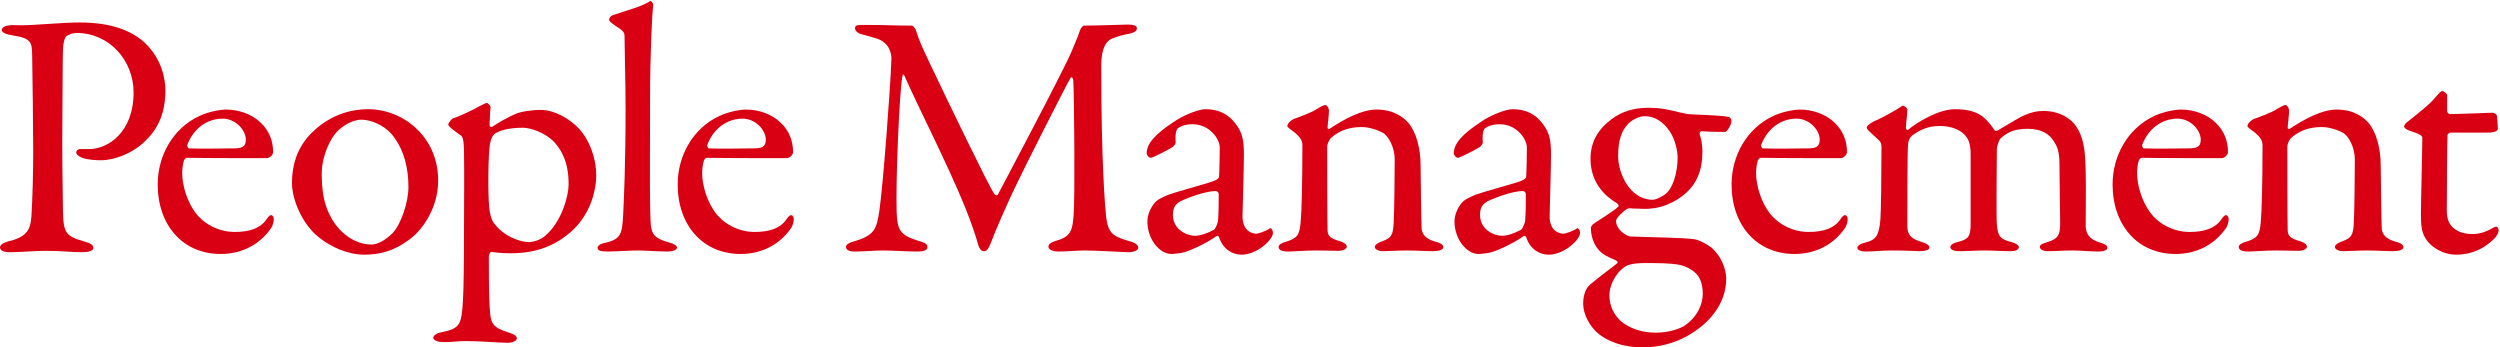
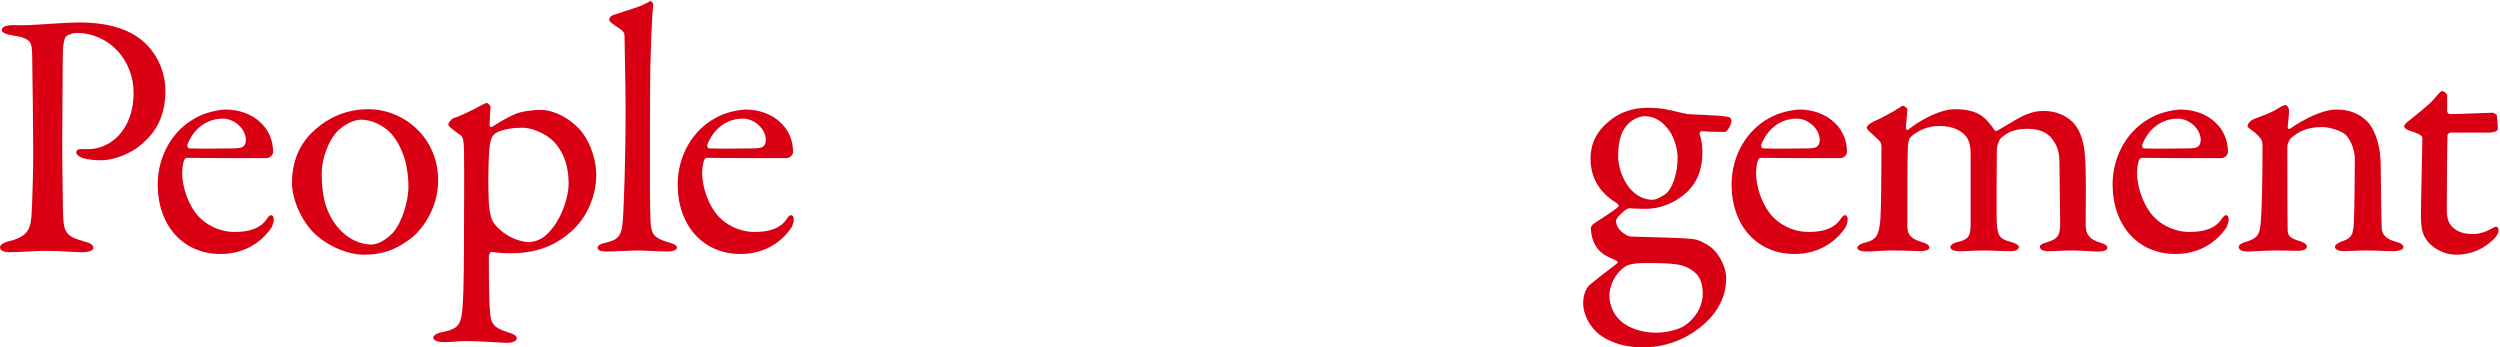
<svg xmlns="http://www.w3.org/2000/svg" width="547px" height="76px" viewBox="0 0 547 76" version="1.1">
  <title>PMlogoblack</title>
  <g id="PMlogoblack" stroke="none" stroke-width="1" fill="none" fill-rule="evenodd">
    <path d="M16.757,7.212 C15.915,7.212 15.15,7.518 14.538,7.901 C14.232,8.131 13.85,9.049 13.773,10.885 C13.696,12.492 13.696,21.98 13.62,30.779 C13.62,37.742 13.773,44.17 13.773,46.082 C13.85,51.057 14.461,51.668 18.363,52.816 C19.817,53.198 20.43,53.58 20.43,54.27 C20.43,54.958 19.052,55.188 17.905,55.188 C15.992,55.188 13.237,54.882 9.871,54.882 C7.652,54.882 4.515,55.188 2.142,55.188 C0.842,55.188 0,54.805 0,54.116 C0,53.58 0.765,53.122 1.53,52.893 C5.815,51.897 6.657,50.443 6.886,47.23 C7.116,43.558 7.269,37.207 7.269,33.38 C7.269,30.856 7.116,14.634 7.039,12.186 C6.963,9.432 7.039,8.36 2.755,7.748 C1.224,7.518 0.382,7.06 0.382,6.601 C0.382,5.988 1.148,5.605 2.142,5.529 C2.678,5.453 3.979,5.529 4.667,5.529 C7.728,5.529 13.62,4.917 17.446,4.917 C24.408,4.917 28.923,6.753 31.754,9.432 C35.427,12.951 36.191,17.312 36.191,19.837 C36.191,26.648 33.055,29.784 30.836,31.698 C28.846,33.38 25.327,35.064 22.037,35.064 C21.195,35.064 19.206,34.988 17.981,34.528 C17.063,34.146 16.68,33.764 16.68,33.304 C16.68,32.998 16.987,32.616 17.599,32.616 C18.287,32.616 19.129,32.616 19.511,32.616 C23.567,32.616 29.229,29.02 29.229,20.22 C29.229,13.257 23.949,7.212 16.757,7.212" id="Fill-1" fill="#DA0014" />
    <path d="M41.01,31.621 C40.857,32.003 41.164,32.462 41.317,32.462 C43.306,32.539 47.361,32.539 51.187,32.462 C53.023,32.462 53.788,32.08 53.788,30.55 C53.788,28.408 51.493,25.959 48.738,25.959 C45.295,25.959 42.387,28.101 41.01,31.621 Z M57.078,26.876 C58.762,28.484 59.756,30.626 59.756,33.304 C59.756,33.764 59.145,34.605 58.303,34.605 C57.462,34.605 44.377,34.605 40.857,34.528 C40.628,34.528 40.322,34.911 40.245,35.141 C40.016,35.753 39.863,37.054 39.863,37.818 C39.863,40.803 41.087,44.322 42.771,46.541 C44.454,48.837 47.667,50.75 51.34,50.75 C54.707,50.75 57.002,49.908 58.303,47.996 C58.608,47.536 58.992,47.077 59.297,47.077 C59.756,47.077 59.91,47.613 59.91,47.996 C59.91,48.607 59.604,49.449 59.374,49.832 C56.696,53.734 52.641,55.57 48.279,55.57 C40.016,55.57 34.506,49.297 34.506,40.344 C34.506,34.222 37.72,28.101 43.688,25.346 C45.677,24.428 48.203,23.97 49.504,23.97 C52.181,23.97 55.166,24.964 57.078,26.876 L57.078,26.876 Z" id="Fill-2" fill="#DA0014" />
    <path d="M74.139,28.408 C72.15,30.244 70.39,34.222 70.39,38.202 C70.39,40.727 70.695,43.098 71.308,45.012 C73.22,50.75 77.582,53.504 81.254,53.504 C82.096,53.504 83.78,53.122 85.922,50.979 C87.835,48.913 89.365,44.17 89.365,40.879 C89.365,36.9 88.447,32.539 85.54,29.172 C83.856,27.336 81.102,26.188 79.112,26.188 C77.505,26.188 75.746,27.03 74.139,28.408 Z M95.869,39.502 C95.869,45.853 92.043,50.826 89.212,52.663 C86.151,54.882 83.168,55.723 79.724,55.723 C76.205,55.723 72.379,54.116 69.548,51.744 C66.257,49.066 63.886,43.863 63.886,40.037 C63.886,34.222 66.334,30.55 69.242,28.101 C71.613,26.035 75.439,23.893 80.566,23.893 C88.141,23.893 95.869,29.861 95.869,39.502 L95.869,39.502 Z" id="Fill-3" fill="#DA0014" />
    <path d="M108.187,29.325 C107.804,29.631 107.421,30.244 107.191,31.621 C106.809,33.917 106.732,42.256 107.039,45.394 C107.191,46.771 107.498,48.072 108.033,48.76 C110.099,51.668 113.771,52.969 115.685,52.969 C116.526,52.969 118.133,52.586 119.205,51.668 C123.03,48.455 124.408,42.639 124.408,40.42 C124.408,38.737 124.408,34.528 121.271,31.085 C119.281,29.02 116.144,27.948 114.384,27.948 C111.17,27.948 109.028,28.637 108.187,29.325 Z M126.856,28.331 C128.692,30.397 130.452,34.146 130.452,38.355 C130.452,42.18 128.846,47.842 123.949,51.516 C119.74,54.805 115.226,55.417 111.782,55.417 C110.022,55.417 108.492,55.264 107.498,55.111 C107.268,55.111 106.962,55.723 106.962,56.105 C106.962,63.527 107.039,66.665 107.268,68.808 C107.498,70.797 108.033,71.715 110.941,72.633 C112.471,73.092 113.083,73.475 113.083,74.011 C113.083,74.623 112.088,75.005 111.094,75.005 C109.411,75.005 104.973,74.623 101.988,74.623 C100.152,74.623 99.387,74.852 97.091,74.852 C95.944,74.852 94.796,74.546 94.796,73.857 C94.796,73.551 95.332,72.939 96.556,72.71 C100.611,71.867 100.994,71.18 101.3,65.67 C101.453,63.146 101.529,56.871 101.529,49.066 C101.529,43.863 101.606,38.125 101.529,33.61 C101.529,30.397 101.147,29.861 100.917,29.708 C99.004,28.331 98.087,27.642 98.087,27.26 C98.087,26.876 98.851,25.959 99.157,25.882 C100.305,25.576 103.672,23.97 104.973,23.204 C105.738,22.822 106.35,22.516 106.503,22.516 C106.732,22.516 107.345,23.127 107.345,23.434 C107.191,24.658 107.191,26.112 107.115,27.336 C107.115,27.642 107.421,27.948 107.728,27.719 C109.563,26.494 111.629,25.423 112.701,24.964 C113.925,24.428 116.22,24.046 118.363,24.046 C121.117,24.046 124.561,25.806 126.856,28.331 L126.856,28.331 Z" id="Fill-4" fill="#DA0014" />
    <path d="M134.352,3.234 C137.871,2.009 140.167,1.55 142.233,0.25 C142.462,0.097 142.922,0.709 142.922,1.015 C142.692,2.928 142.233,11.574 142.233,21.827 C142.233,32.998 142.08,47.613 142.462,49.679 C142.768,51.209 143.075,52.127 146.365,53.045 C147.512,53.352 148.125,53.734 148.125,54.193 C148.125,54.729 147.053,55.035 146.135,55.035 C144.298,55.035 141.008,54.805 139.631,54.805 C137.871,54.805 134.504,55.035 132.898,55.035 C131.367,55.035 130.755,54.805 130.755,54.193 C130.755,53.657 131.597,53.275 132.439,53.122 C135.958,52.356 136.111,50.979 136.341,47.153 C136.494,44.246 136.877,35.982 136.877,23.893 C136.877,18.23 136.647,10.196 136.647,7.901 C136.647,7.289 136.571,6.83 134.811,5.758 C133.51,4.84 133.281,4.611 133.281,4.305 C133.281,3.999 133.51,3.463 134.352,3.234" id="Fill-6" fill="#DA0014" />
    <path d="M154.779,31.621 C154.626,32.003 154.933,32.462 155.085,32.462 C157.075,32.539 161.13,32.539 164.956,32.462 C166.792,32.462 167.558,32.08 167.558,30.55 C167.558,28.408 165.262,25.959 162.508,25.959 C159.064,25.959 156.157,28.101 154.779,31.621 Z M170.848,26.876 C172.531,28.484 173.526,30.626 173.526,33.304 C173.526,33.764 172.914,34.605 172.072,34.605 C171.23,34.605 158.146,34.605 154.626,34.528 C154.397,34.528 154.091,34.911 154.014,35.141 C153.785,35.753 153.632,37.054 153.632,37.818 C153.632,40.803 154.856,44.322 156.54,46.541 C158.223,48.837 161.437,50.75 165.109,50.75 C168.476,50.75 170.771,49.908 172.072,47.996 C172.378,47.536 172.761,47.077 173.066,47.077 C173.526,47.077 173.679,47.613 173.679,47.996 C173.679,48.607 173.373,49.449 173.143,49.832 C170.465,53.734 166.41,55.57 162.048,55.57 C153.785,55.57 148.276,49.297 148.276,40.344 C148.276,34.222 151.489,28.101 157.458,25.346 C159.447,24.428 161.972,23.97 163.272,23.97 C165.951,23.97 168.935,24.964 170.848,26.876 L170.848,26.876 Z" id="Fill-8" fill="#DA0014" />
-     <path d="M189.304,5.453 C194.277,5.453 195.119,5.605 199.557,5.605 C199.709,5.605 200.321,6.218 200.398,6.601 C201.316,9.432 201.775,10.273 203.306,13.563 C207.591,22.592 216.466,40.955 217.538,42.41 C217.69,42.639 218.149,42.869 218.303,42.639 C218.991,41.338 233.3,14.329 234.524,11.115 C234.601,10.809 235.825,8.207 236.284,6.677 C236.36,6.294 236.973,5.605 237.125,5.605 C239.88,5.605 246.078,5.376 246.767,5.376 C247.761,5.376 248.756,5.529 248.756,6.218 C248.756,6.753 248.144,7.212 246.767,7.442 C245.542,7.671 244.471,7.978 243.323,8.437 C242.175,8.896 240.952,10.35 240.952,14.329 C240.952,35.6 241.793,45.317 242.022,47.459 C242.482,50.902 243.323,51.668 246.996,52.739 C248.373,53.045 249.062,53.657 249.062,54.193 C249.062,54.805 247.991,55.188 246.843,55.188 C246.001,55.188 240.11,54.805 237.278,54.805 C235.825,54.805 233.3,55.035 231.463,55.035 C230.622,55.035 229.397,54.729 229.397,53.963 C229.397,53.275 230.316,52.893 231.387,52.586 C234.524,51.668 234.677,49.908 234.907,47.077 C235.213,43.634 235.06,21.444 234.83,17.542 C234.754,17.236 234.524,16.547 234.218,17.083 C233.224,18.766 224.653,35.6 221.669,41.874 C219.833,45.853 218.073,49.832 216.926,52.816 C216.084,55.035 215.701,54.958 215.166,54.958 C214.707,54.958 214.248,54.346 214.018,53.504 C213.482,51.592 212.641,49.066 211.187,45.394 C207.055,35.294 200.781,23.204 197.95,16.7 C197.72,16.165 197.491,16.088 197.414,16.93 C196.802,20.144 195.96,39.426 196.19,46.465 C196.343,50.367 196.955,51.438 200.857,52.663 C202.541,53.122 202.923,53.428 202.923,54.116 C202.923,54.729 202.081,55.035 200.857,55.035 C198.409,55.035 195.195,54.805 193.206,54.805 C191.37,54.805 188.997,55.035 187.084,55.035 C185.937,55.035 185.095,54.805 185.095,53.963 C185.095,53.657 185.63,53.122 186.625,52.893 C191.37,51.516 191.829,50.215 192.44,45.853 C193.206,40.573 194.889,18.537 195.042,12.798 C195.042,12.186 194.889,9.279 191.599,8.36 C190.298,7.978 189.304,7.671 188.309,7.442 C187.773,7.289 187.084,6.753 187.084,6.218 C187.084,5.453 187.62,5.453 189.304,5.453" id="Fill-9" fill="#DA0014" />
-     <path d="M265.585,50.291 C266.044,49.984 266.503,48.531 266.503,48.378 C266.656,46.541 266.656,43.939 266.656,42.41 C266.656,42.18 266.351,41.797 266.044,41.797 C263.902,41.797 260.229,43.098 258.164,44.093 C257.398,44.629 256.633,45.164 256.633,47 C256.633,50.367 259.847,51.592 261.454,51.592 C262.602,51.592 264.132,51.057 265.585,50.291 Z M270.636,27.489 C271.783,29.096 272.166,30.626 272.166,33.84 C272.166,36.824 271.86,46.465 271.86,47.307 C271.86,50.826 274.309,51.133 274.921,51.133 C275.227,51.133 276.986,50.597 277.828,49.984 C278.058,49.832 278.134,49.984 278.287,50.215 C278.517,50.443 278.517,50.902 278.517,50.979 C278.517,52.434 275.073,55.723 271.63,55.723 C269.87,55.723 267.651,54.729 266.733,51.897 C266.733,51.82 266.427,51.516 266.274,51.592 C263.443,53.58 260.153,54.882 259.388,55.111 C258.546,55.417 256.71,55.57 256.327,55.57 C253.649,55.57 251.048,52.279 251.048,48.455 C251.048,47.077 251.66,45.623 252.501,44.553 C253.267,43.558 254.414,43.175 255.562,42.639 C256.71,42.18 262.831,40.496 264.514,39.961 C266.274,39.426 266.733,39.043 266.733,38.584 C266.81,37.895 266.886,33.228 266.886,32.31 C266.886,30.397 264.667,27.183 260.918,27.183 C259.311,27.183 258.316,27.642 257.781,28.024 C257.322,28.254 257.092,29.631 257.246,31.162 C257.246,31.391 256.939,31.85 256.786,32.003 C256.021,32.616 252.195,34.528 251.812,34.528 C251.354,34.528 250.895,33.917 250.895,33.534 C250.895,31.315 253.037,29.172 256.633,26.8 C258.853,25.194 262.296,23.893 263.75,23.893 C267.575,23.893 269.488,25.806 270.636,27.489 L270.636,27.489 Z" id="Fill-10" fill="#DA0014" />
-     <path d="M283.05,26.035 C284.351,25.576 287.105,24.582 288.177,23.816 C288.942,23.357 289.63,22.975 290.013,22.975 C290.396,22.975 290.777,23.816 290.777,24.123 C290.777,25.423 290.472,27.26 290.472,27.948 C290.472,28.331 290.854,28.178 290.931,28.178 C293.991,26.112 297.971,23.97 301.185,23.97 C304.934,23.97 307.076,25.653 308.146,26.876 C309.831,28.867 310.825,32.386 310.825,36.212 C310.825,37.666 310.979,49.066 311.055,50.138 C311.208,51.285 311.973,52.279 313.887,52.816 C315.339,53.198 315.799,53.58 315.799,54.116 C315.799,54.652 314.728,54.958 313.503,54.958 C311.743,54.958 309.983,54.805 307.841,54.805 C305.928,54.805 303.557,54.958 302.562,54.958 C301.873,54.958 300.802,54.652 300.802,54.039 C300.802,53.504 301.644,53.045 302.562,52.739 C304.398,52.051 304.78,51.438 304.934,48.913 C305.086,46.389 305.163,37.13 305.163,34.911 C305.163,32.157 303.785,29.938 302.867,29.249 C302.025,28.637 299.73,27.795 297.971,27.795 C294.604,27.795 292.614,28.943 291.161,30.244 C290.931,30.473 290.396,31.391 290.396,32.08 C290.396,33.075 290.396,49.525 290.472,50.443 C290.549,51.516 290.854,52.127 293.304,52.816 C294.068,53.045 294.681,53.504 294.681,53.963 C294.681,54.499 293.839,54.882 292.768,54.882 C291.85,54.882 289.707,54.805 288.1,54.805 C285.27,54.805 283.05,55.035 281.75,55.035 C280.602,55.035 279.76,54.729 279.76,54.039 C279.76,53.504 280.524,53.122 281.367,52.893 C283.892,52.127 284.351,51.361 284.58,48.607 C284.811,46.313 284.963,39.654 284.963,31.85 C284.963,31.009 284.811,30.244 283.127,28.867 C282.132,28.178 281.673,27.795 281.673,27.565 C281.673,27.03 282.515,26.265 283.05,26.035" id="Fill-11" fill="#DA0014" />
-     <path d="M332.783,50.291 C333.242,49.984 333.701,48.531 333.701,48.378 C333.854,46.541 333.854,43.939 333.854,42.41 C333.854,42.18 333.548,41.797 333.242,41.797 C331.1,41.797 327.427,43.098 325.361,44.093 C324.597,44.629 323.831,45.164 323.831,47 C323.831,50.367 327.045,51.592 328.651,51.592 C329.799,51.592 331.329,51.057 332.783,50.291 Z M337.833,27.489 C338.98,29.096 339.363,30.626 339.363,33.84 C339.363,36.824 339.058,46.465 339.058,47.307 C339.058,50.826 341.507,51.133 342.118,51.133 C342.424,51.133 344.185,50.597 345.026,49.984 C345.255,49.832 345.332,49.984 345.485,50.215 C345.714,50.443 345.714,50.902 345.714,50.979 C345.714,52.434 342.271,55.723 338.828,55.723 C337.068,55.723 334.849,54.729 333.932,51.897 C333.932,51.82 333.625,51.516 333.473,51.592 C330.641,53.58 327.351,54.882 326.585,55.111 C325.744,55.417 323.907,55.57 323.525,55.57 C320.847,55.57 318.245,52.279 318.245,48.455 C318.245,47.077 318.857,45.623 319.699,44.553 C320.465,43.558 321.611,43.175 322.76,42.639 C323.907,42.18 330.028,40.496 331.713,39.961 C333.473,39.426 333.932,39.043 333.932,38.584 C334.007,37.895 334.084,33.228 334.084,32.31 C334.084,30.397 331.865,27.183 328.116,27.183 C326.509,27.183 325.514,27.642 324.979,28.024 C324.52,28.254 324.29,29.631 324.443,31.162 C324.443,31.391 324.138,31.85 323.984,32.003 C323.219,32.616 319.393,34.528 319.011,34.528 C318.551,34.528 318.092,33.917 318.092,33.534 C318.092,31.315 320.234,29.172 323.831,26.8 C326.05,25.194 329.493,23.893 330.946,23.893 C334.772,23.893 336.686,25.806 337.833,27.489 L337.833,27.489 Z" id="Fill-12" fill="#DA0014" />
    <path d="M356.04,27.336 C354.892,28.56 354.05,30.55 354.05,34.146 C354.05,37.972 356.651,43.711 361.625,43.711 C362.161,43.711 363.079,43.328 364.151,42.639 C366.063,41.414 367.058,37.666 367.058,34.528 C367.058,33.151 366.599,30.626 365.375,28.79 C363.921,26.648 362.084,25.423 359.865,25.423 C358.488,25.423 356.729,26.418 356.04,27.336 Z M368.358,71.408 C371.419,69.42 372.567,66.512 372.567,64.293 C372.567,63.299 372.414,61.539 371.496,60.314 C370.731,59.32 369.277,58.324 367.44,57.942 C365.375,57.561 362.926,57.561 359.712,57.561 C357.264,57.561 356.04,58.02 355.581,58.324 C353.132,60.008 352.138,62.84 352.138,64.6 C352.138,67.047 353.209,69.037 354.815,70.414 C356.882,72.021 359.483,72.786 362.314,72.786 C365.298,72.786 367.518,71.867 368.358,71.408 Z M367.135,24.505 C367.977,24.658 368.741,24.887 369.277,24.964 C370.96,25.117 376.546,25.194 378.152,25.576 C378.612,25.653 378.842,26.112 378.842,26.418 C378.842,27.489 377.771,28.867 377.465,28.867 C377.006,28.867 374.251,28.867 372.338,28.713 C372.032,28.713 371.802,29.096 371.878,29.325 C372.261,30.473 372.491,31.85 372.491,33.151 C372.491,37.359 371.19,40.496 368.205,42.793 C364.839,45.394 361.702,45.699 359.865,45.699 C359.406,45.699 357.724,45.623 357.188,45.623 C356.729,45.547 356.346,45.547 356.04,45.699 C355.274,46.082 353.591,47.689 353.591,48.301 C353.591,50.291 355.887,51.668 356.729,51.744 C360.096,51.897 368.358,51.975 370.808,52.356 C371.419,52.434 373.103,53.122 374.479,54.193 C376.622,56.029 377.693,58.937 377.693,60.927 C377.693,66.665 373.792,70.567 370.501,72.71 C366.293,75.465 362.237,76 359.483,76 C356.729,76 353.132,75.541 349.918,73.168 C347.776,71.485 346.398,68.654 346.398,66.512 C346.398,63.146 347.93,62.226 348.617,61.691 C350.53,60.084 352.903,58.401 353.897,57.561 C354.05,57.406 353.897,57.177 353.668,57.023 C353.132,56.718 351.679,56.259 350.684,55.494 C349.153,54.423 348.083,52.279 348.083,49.832 C348.083,49.679 348.312,49.297 348.465,49.143 C349.612,48.225 352.903,46.389 354.127,45.164 C354.28,45.012 354.05,44.705 353.821,44.475 C351.679,43.252 348.006,40.344 348.006,34.758 C348.006,31.009 349.689,28.254 352.673,26.035 C354.815,24.428 357.493,23.586 360.478,23.586 C363.538,23.586 364.916,23.97 367.135,24.505 L367.135,24.505 Z" id="Fill-13" fill="#DA0014" />
    <path d="M385.375,31.621 C385.222,32.003 385.527,32.462 385.681,32.462 C387.671,32.539 391.725,32.539 395.552,32.462 C397.388,32.462 398.152,32.08 398.152,30.55 C398.152,28.408 395.857,25.959 393.103,25.959 C389.659,25.959 386.752,28.101 385.375,31.621 Z M401.443,26.876 C403.126,28.484 404.121,30.626 404.121,33.304 C404.121,33.764 403.509,34.605 402.667,34.605 C401.825,34.605 388.741,34.605 385.222,34.528 C384.992,34.528 384.686,34.911 384.609,35.141 C384.38,35.753 384.227,37.054 384.227,37.818 C384.227,40.803 385.451,44.322 387.135,46.541 C388.817,48.837 392.031,50.75 395.705,50.75 C399.071,50.75 401.366,49.908 402.667,47.996 C402.973,47.536 403.355,47.077 403.662,47.077 C404.121,47.077 404.273,47.613 404.273,47.996 C404.273,48.607 403.968,49.449 403.738,49.832 C401.06,53.734 397.005,55.57 392.644,55.57 C384.38,55.57 378.87,49.297 378.87,40.344 C378.87,34.222 382.084,28.101 388.053,25.346 C390.042,24.428 392.567,23.97 393.868,23.97 C396.546,23.97 399.53,24.964 401.443,26.876 L401.443,26.876 Z" id="Fill-14" fill="#DA0014" />
    <path d="M409.979,26.571 C411.51,25.959 414.952,24.046 415.795,23.434 C416.101,23.204 416.254,23.127 416.406,23.127 C416.789,23.204 417.325,23.74 417.325,23.893 C417.325,24.964 417.019,27.183 417.019,27.948 C417.019,28.101 417.172,28.637 417.479,28.408 C419.391,26.8 424.135,23.893 427.731,23.893 C430.486,23.893 432.321,24.428 433.699,25.423 C435.076,26.494 435.994,27.872 436.3,28.331 C436.454,28.637 436.53,28.637 436.913,28.637 C437.143,28.56 441.733,25.73 442.499,25.423 C444.259,24.582 445.712,24.275 447.089,24.275 C449.921,24.275 452.063,25.27 453.669,26.876 C455.354,28.79 456.042,31.468 456.195,34.222 C456.501,38.202 456.348,43.252 456.348,49.525 C456.424,50.902 456.883,52.356 459.638,53.122 C460.633,53.428 461.092,53.734 461.092,54.193 C461.092,54.729 460.402,55.035 458.95,55.035 C457.419,55.035 455.354,54.805 453.44,54.805 C451.145,54.805 449.997,54.958 448.237,54.958 C446.783,54.958 446.324,54.499 446.324,53.963 C446.324,53.504 447.166,53.198 448.008,52.969 C450.456,52.203 450.762,51.285 450.762,48.607 C450.762,46.771 450.608,38.507 450.608,35.982 C450.608,33.304 450.227,32.233 449.385,30.932 C448.467,29.402 446.783,28.178 443.569,28.178 C440.127,28.178 438.749,29.402 437.678,30.32 C437.448,30.55 436.913,32.003 436.913,32.539 C436.913,33.075 436.76,47.459 436.913,49.143 C437.143,51.592 437.525,52.356 440.127,52.969 C440.968,53.198 441.733,53.657 441.733,54.039 C441.733,54.576 441.121,54.958 439.896,54.958 C438.214,54.958 435.918,54.805 434.158,54.805 C432.552,54.805 430.333,54.958 428.727,54.958 C426.966,54.958 426.736,54.346 426.736,54.039 C426.736,53.811 427.042,53.275 428.267,52.969 C430.868,52.356 431.174,51.592 431.174,48.837 L431.174,33.764 C431.174,31.544 430.715,30.55 430.18,29.861 C429.185,28.56 427.195,27.565 424.44,27.565 C421.916,27.565 420.156,28.331 418.319,29.708 C417.784,30.167 417.555,30.779 417.479,31.698 C417.325,33.61 417.325,43.558 417.325,49.373 C417.325,50.826 417.631,52.051 420.079,52.816 C421.533,53.275 422.146,53.58 422.146,54.193 C422.146,54.729 421.074,54.958 420.079,54.958 C419.773,54.958 416.942,54.805 414.035,54.805 C411.51,54.805 409.979,55.035 408.296,55.035 C407.148,55.035 406.384,54.729 406.384,54.193 C406.384,53.887 406.843,53.352 408.22,53.045 C410.668,52.434 411.127,51.285 411.433,47.996 C411.586,45.776 411.663,38.048 411.663,32.769 C411.663,32.386 411.816,31.391 411.127,30.703 C408.985,28.713 408.449,28.331 408.449,27.948 C408.449,27.489 409.139,27.03 409.979,26.571" id="Fill-15" fill="#DA0014" />
    <path d="M468.739,31.621 C468.586,32.003 468.893,32.462 469.046,32.462 C471.035,32.539 475.09,32.539 478.916,32.462 C480.753,32.462 481.518,32.08 481.518,30.55 C481.518,28.408 479.222,25.959 476.467,25.959 C473.024,25.959 470.117,28.101 468.739,31.621 Z M484.808,26.876 C486.491,28.484 487.486,30.626 487.486,33.304 C487.486,33.764 486.874,34.605 486.032,34.605 C485.19,34.605 472.106,34.605 468.586,34.528 C468.357,34.528 468.051,34.911 467.974,35.141 C467.745,35.753 467.592,37.054 467.592,37.818 C467.592,40.803 468.816,44.322 470.5,46.541 C472.183,48.837 475.396,50.75 479.069,50.75 C482.436,50.75 484.731,49.908 486.032,47.996 C486.338,47.536 486.721,47.077 487.027,47.077 C487.486,47.077 487.639,47.613 487.639,47.996 C487.639,48.607 487.333,49.449 487.103,49.832 C484.425,53.734 480.37,55.57 476.008,55.57 C467.745,55.57 462.235,49.297 462.235,40.344 C462.235,34.222 465.449,28.101 471.418,25.346 C473.406,24.428 475.933,23.97 477.233,23.97 C479.911,23.97 482.895,24.964 484.808,26.876 L484.808,26.876 Z" id="Fill-16" fill="#DA0014" />
    <path d="M493.126,26.035 C494.427,25.576 497.182,24.582 498.253,23.816 C499.019,23.357 499.706,22.975 500.089,22.975 C500.472,22.975 500.854,23.816 500.854,24.123 C500.854,25.423 500.548,27.26 500.548,27.948 C500.548,28.331 500.931,28.178 501.007,28.178 C504.067,26.112 508.047,23.97 511.261,23.97 C515.01,23.97 517.152,25.653 518.223,26.876 C519.907,28.867 520.901,32.386 520.901,36.212 C520.901,37.666 521.055,49.066 521.131,50.138 C521.284,51.285 522.049,52.279 523.962,52.816 C525.415,53.198 525.875,53.58 525.875,54.116 C525.875,54.652 524.804,54.958 523.579,54.958 C521.819,54.958 520.06,54.805 517.917,54.805 C516.004,54.805 513.633,54.958 512.638,54.958 C511.949,54.958 510.878,54.652 510.878,54.039 C510.878,53.504 511.72,53.045 512.638,52.739 C514.475,52.051 514.857,51.438 515.01,48.913 C515.162,46.389 515.239,37.13 515.239,34.911 C515.239,32.157 513.861,29.938 512.943,29.249 C512.102,28.637 509.807,27.795 508.047,27.795 C504.681,27.795 502.69,28.943 501.237,30.244 C501.007,30.473 500.472,31.391 500.472,32.08 C500.472,33.075 500.472,49.525 500.548,50.443 C500.625,51.516 500.931,52.127 503.38,52.816 C504.145,53.045 504.757,53.504 504.757,53.963 C504.757,54.499 503.915,54.882 502.844,54.882 C501.926,54.882 499.783,54.805 498.176,54.805 C495.346,54.805 493.126,55.035 491.825,55.035 C490.678,55.035 489.836,54.729 489.836,54.039 C489.836,53.504 490.601,53.122 491.443,52.893 C493.968,52.127 494.427,51.361 494.656,48.607 C494.886,46.313 495.038,39.654 495.038,31.85 C495.038,31.009 494.886,30.244 493.203,28.867 C492.208,28.178 491.749,27.795 491.749,27.565 C491.749,27.03 492.591,26.265 493.126,26.035" id="Fill-17" fill="#DA0014" />
    <path d="M545.461,24.658 C545.536,24.658 546.302,25.041 546.302,25.27 C546.302,25.041 546.531,27.183 546.531,28.178 C546.531,28.867 545.078,29.02 544.542,29.02 C544.235,29.02 537.044,29.02 536.201,29.02 C535.819,29.02 535.514,29.402 535.514,29.555 C535.437,31.085 535.36,42.333 535.36,46.006 C535.36,47.918 535.819,48.913 536.66,49.756 C538.114,51.057 539.722,51.209 541.328,51.209 C542.323,51.209 543.93,50.75 545.078,50.061 C545.767,49.679 545.92,49.602 546.226,49.602 C546.302,49.602 546.685,49.756 546.685,50.443 C546.685,51.057 546.148,51.82 545.613,52.356 C543.548,54.346 540.869,55.723 537.427,55.723 C534.289,55.723 531.611,53.811 530.693,52.127 C529.852,50.826 529.698,49.219 529.698,47.077 C529.698,44.246 530.004,32.769 530.004,30.09 C530.004,29.555 528.626,29.02 527.097,28.56 C526.484,28.331 526.025,27.948 526.025,27.719 C526.025,27.413 526.255,27.106 526.484,26.876 C529.162,24.734 531.534,22.898 532.607,21.597 C533.523,20.526 534.06,19.914 534.366,19.914 C534.748,19.914 535.437,20.603 535.437,20.756 C535.437,21.062 535.437,22.133 535.437,24.352 C535.437,24.582 535.742,24.964 536.049,24.964 C537.732,24.964 545.154,24.658 545.461,24.658" id="Fill-18" fill="#DA0014" />
  </g>
</svg>